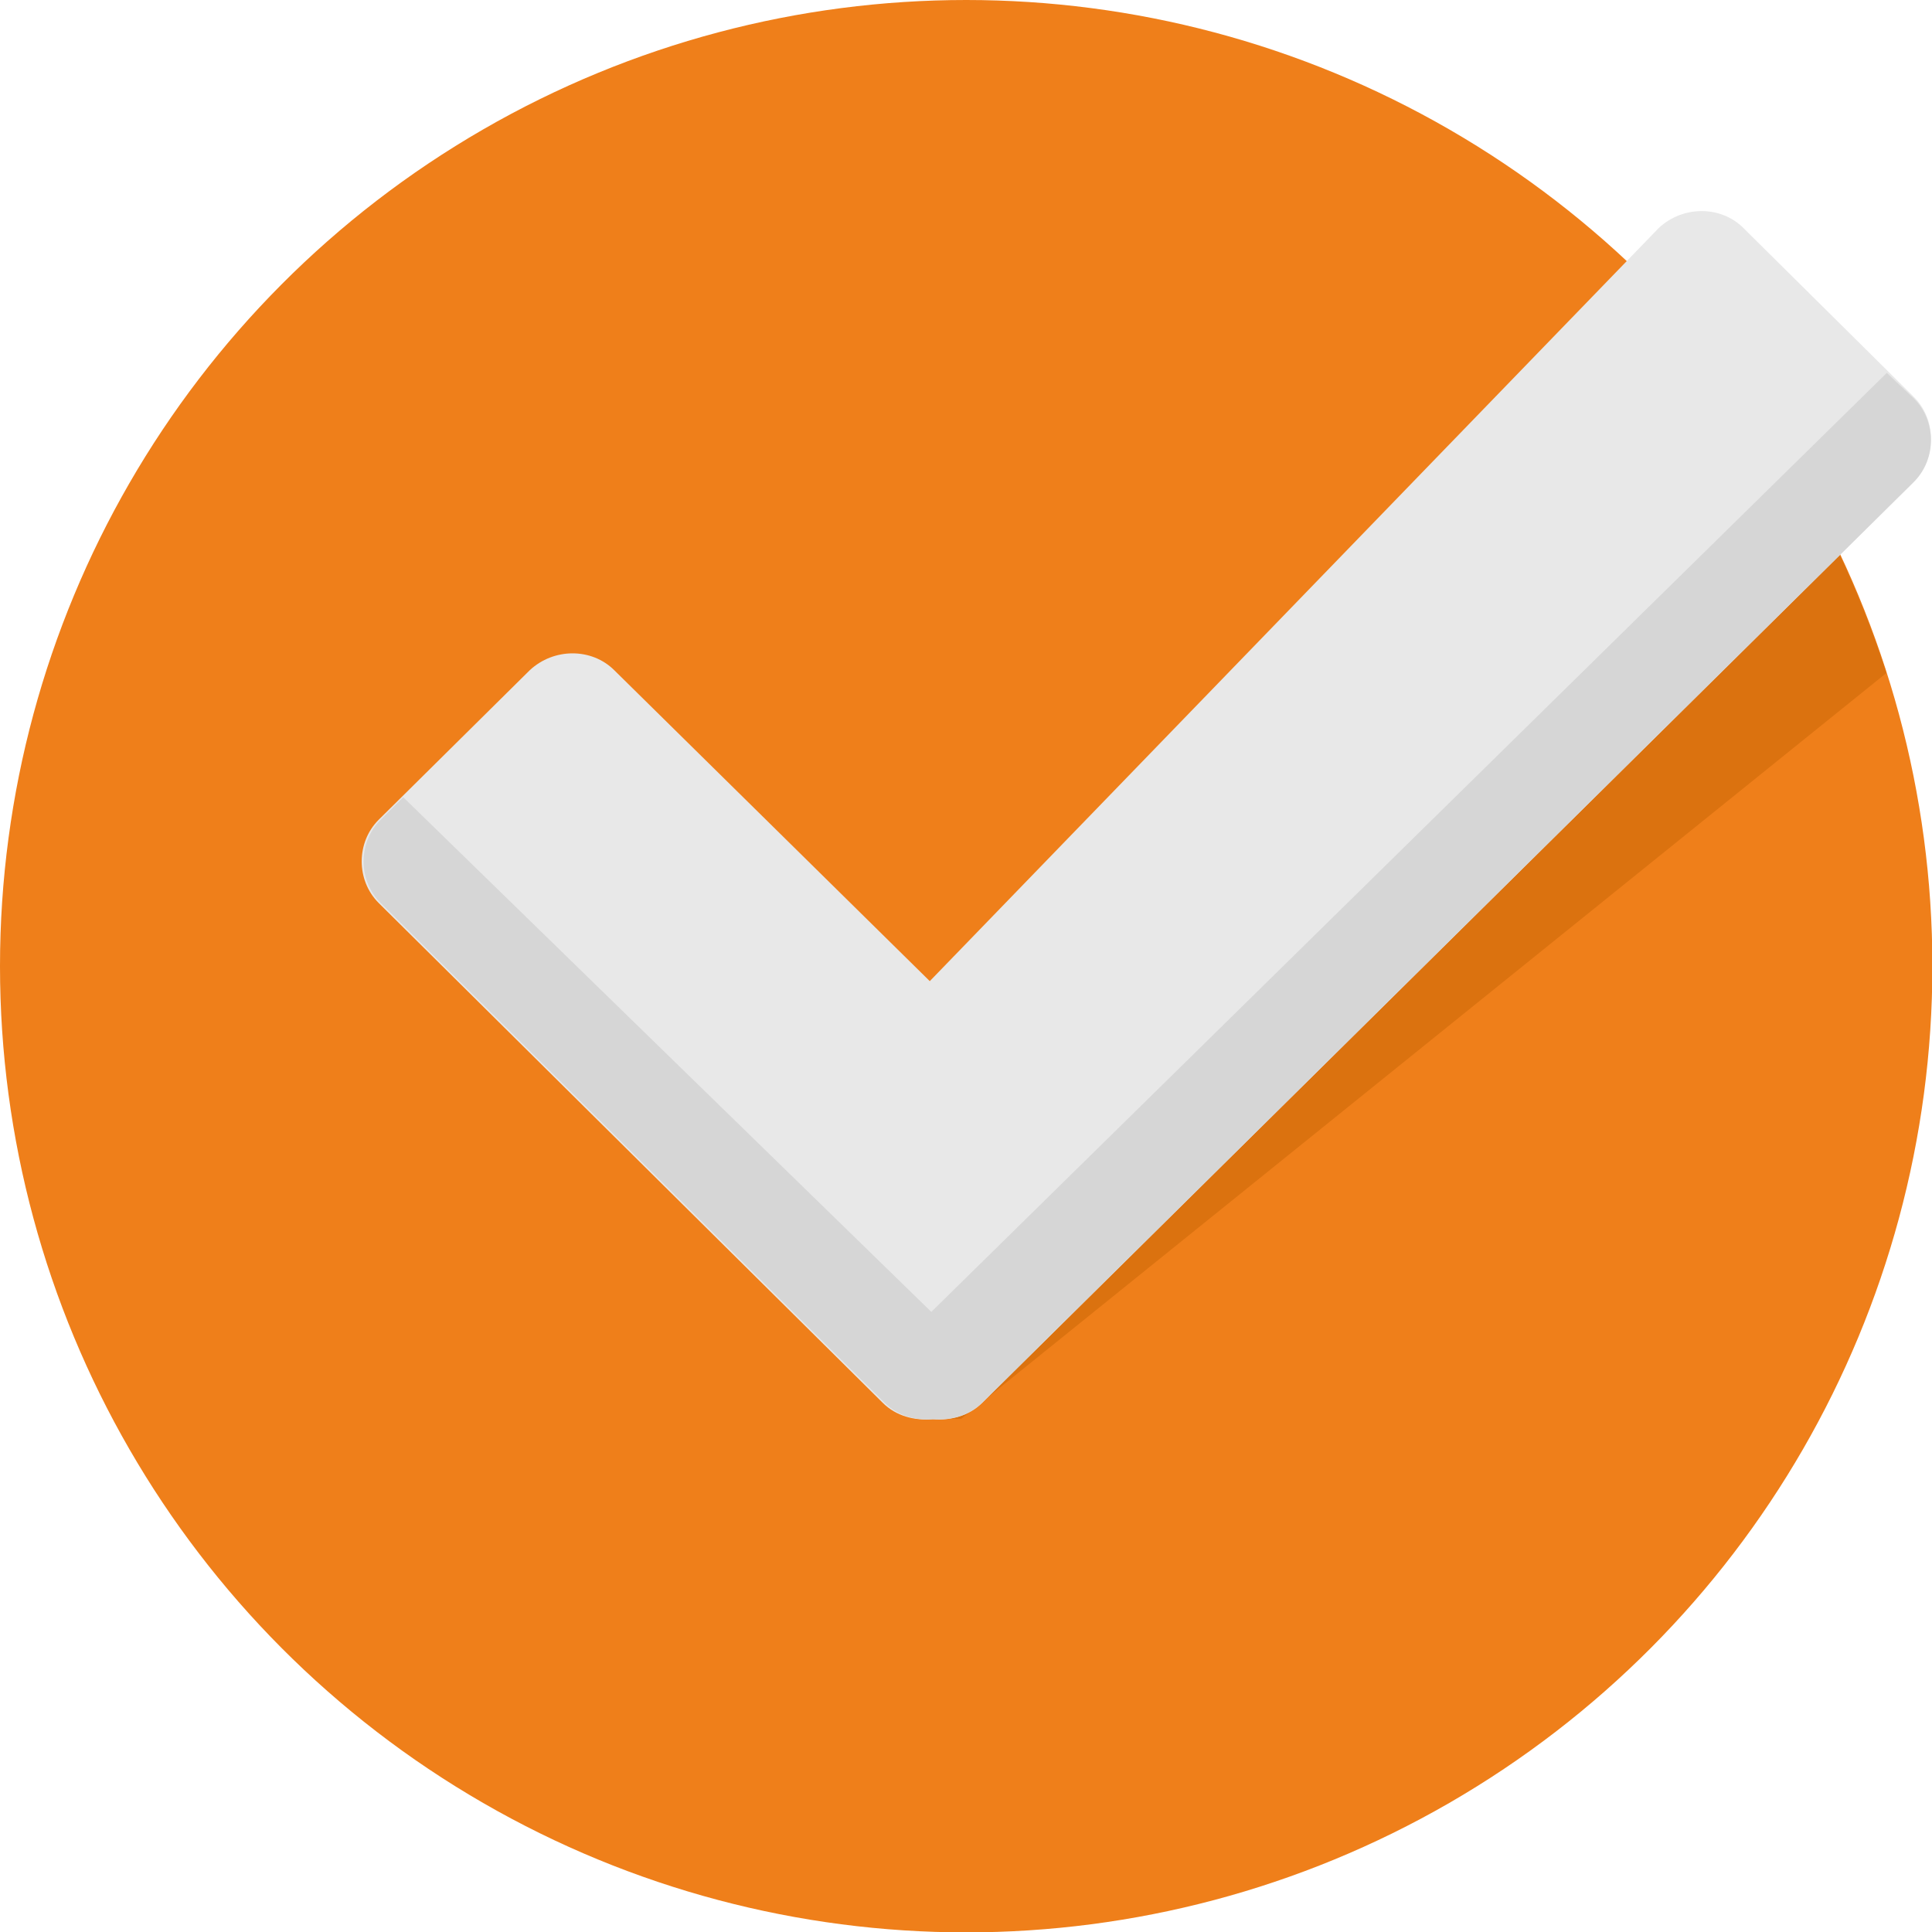
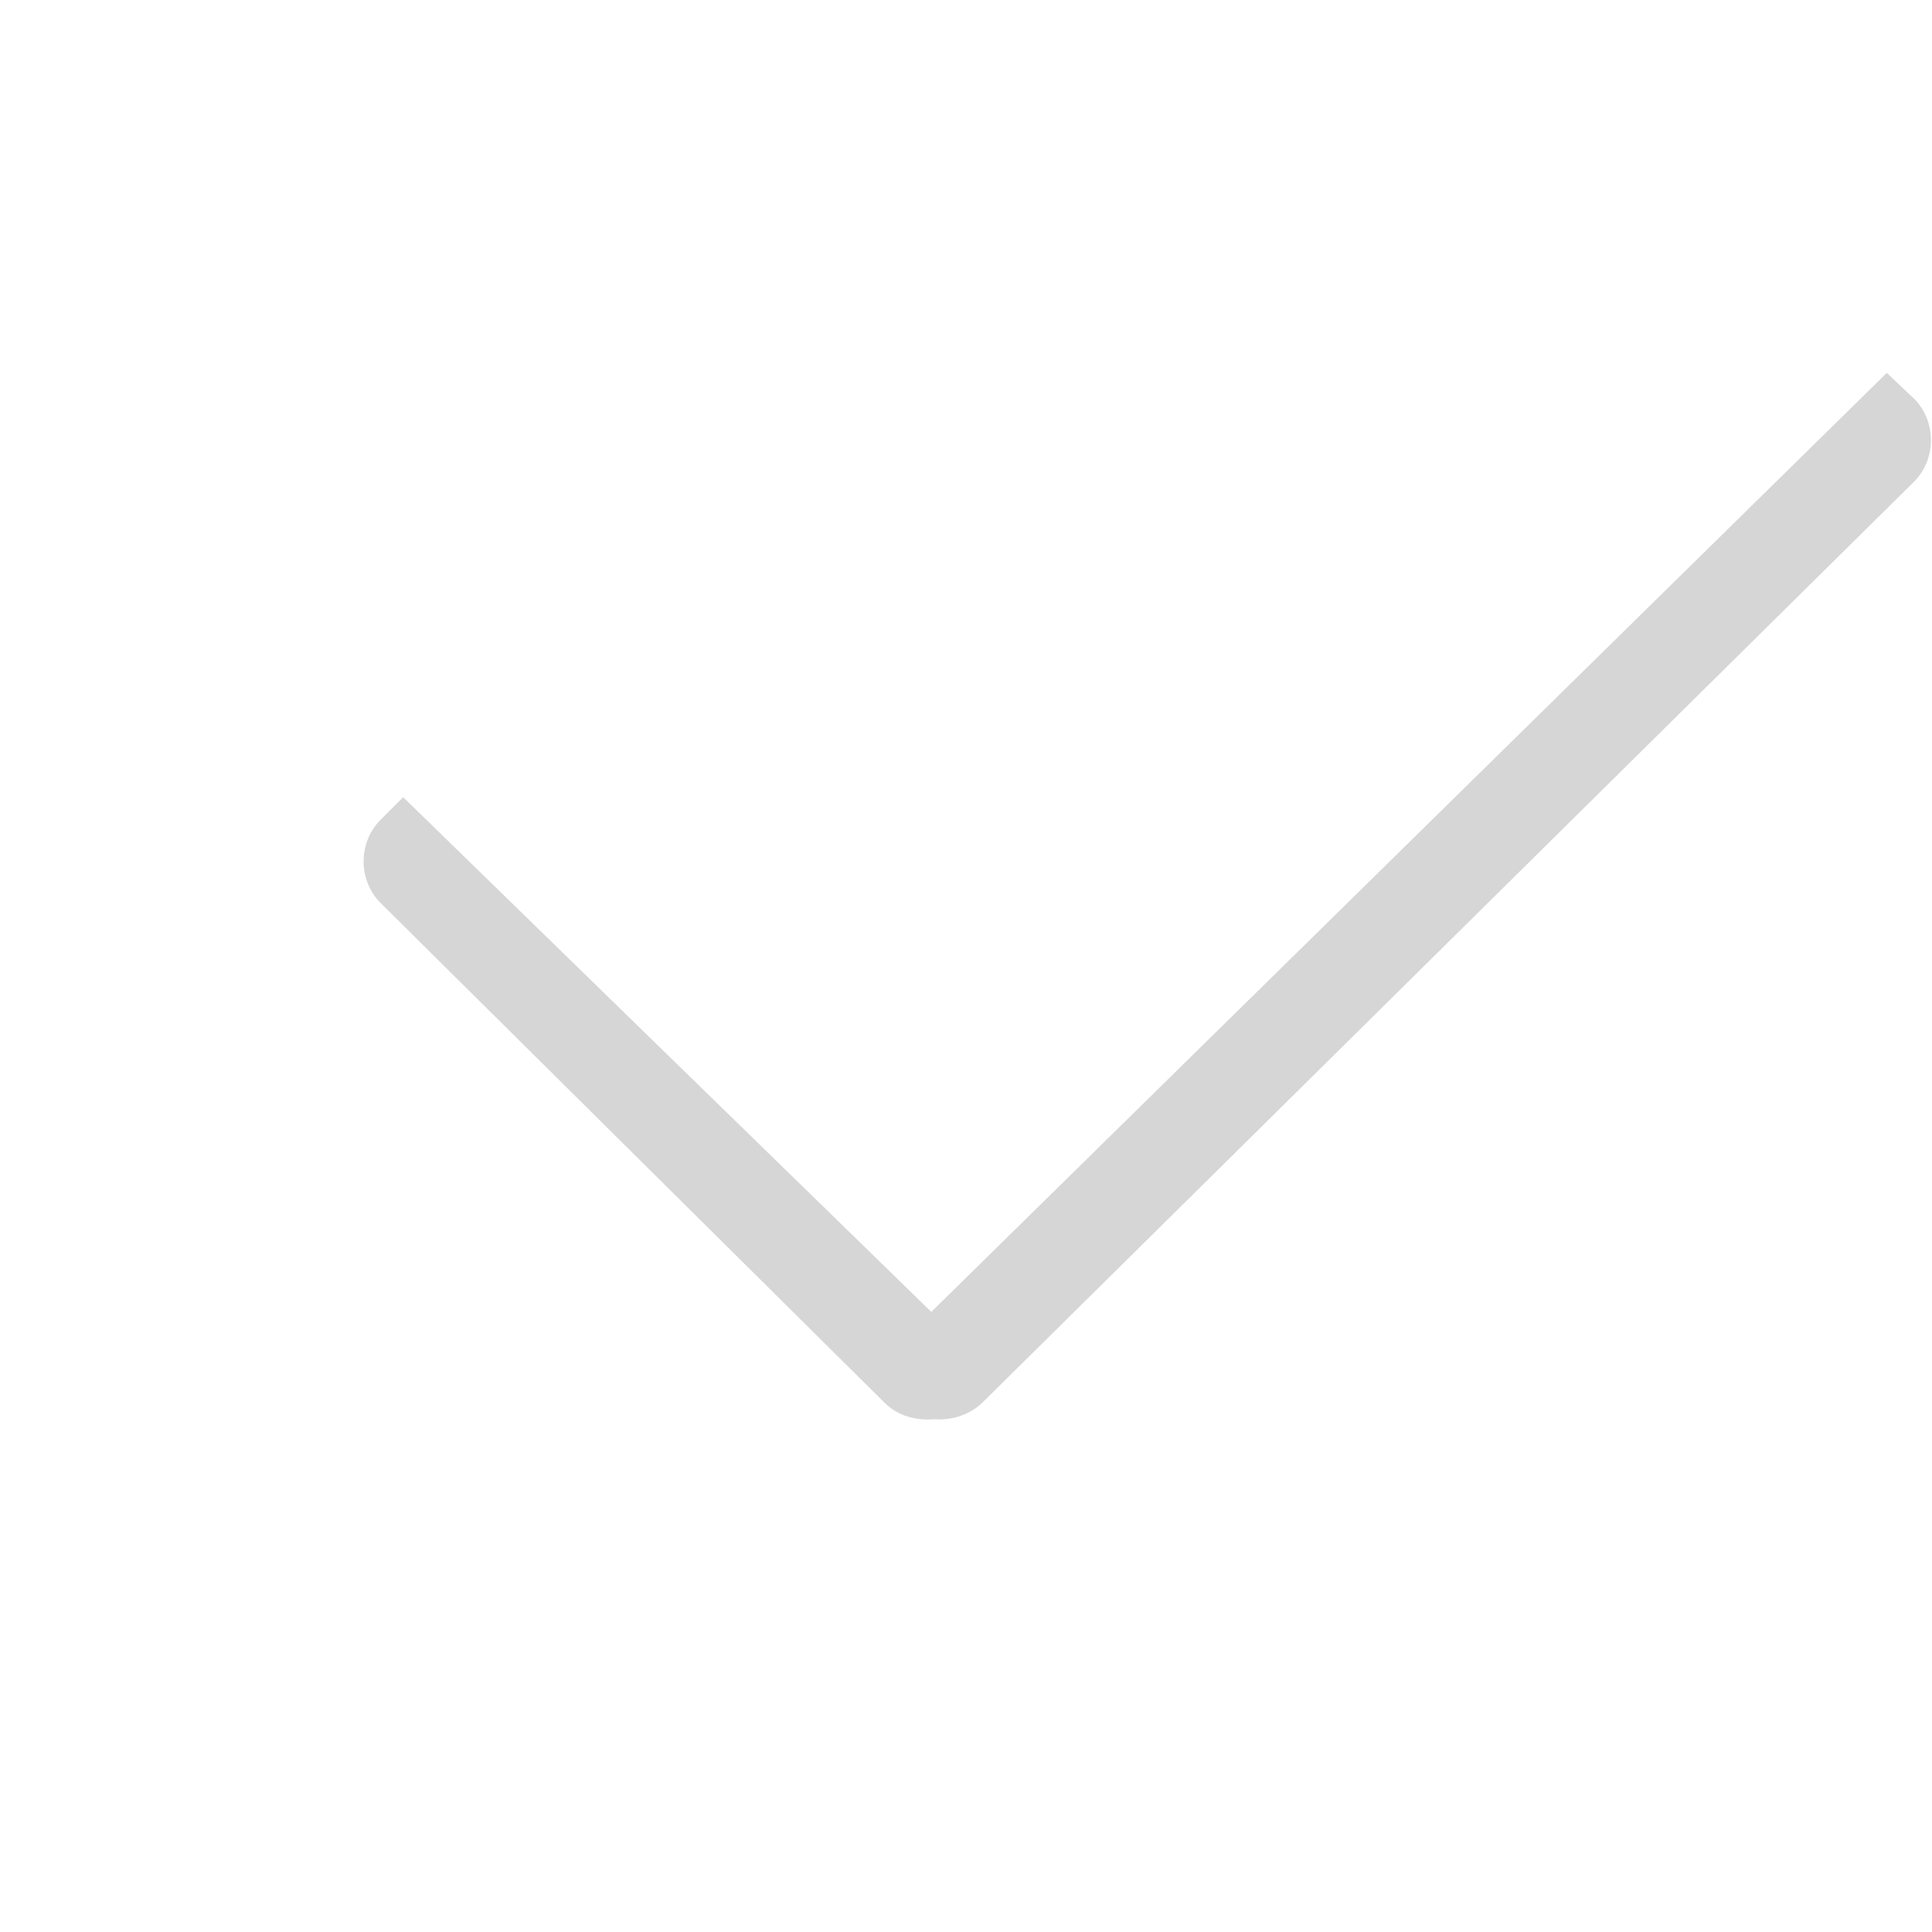
<svg xmlns="http://www.w3.org/2000/svg" id="Layer_1" x="0px" y="0px" viewBox="0 0 504.1 504.1" style="enable-background:new 0 0 504.1 504.1;" xml:space="preserve">
  <style type="text/css"> .st0{fill:#EF7F1A;} .st1{fill:#DB720F;} .st2{fill:#E8E8E8;} .st3{fill:#D6D6D6;} </style>
-   <circle class="st0" cx="252.1" cy="252.1" r="252.1" />
-   <path class="st1" d="M463.2,114.6L240.2,345.4l0.4,24.8h10.2l241.4-194.6C485.2,154,475.4,133.1,463.2,114.6z" />
-   <path class="st2" d="M499.4,103.6l-44.5-44.1c-5.9-5.9-15.8-5.9-22.1,0L242.6,256l-82.3-81.1c-5.9-5.9-15.8-5.9-22.1,0l-39.4,39 c-5.9,5.9-5.9,15.8,0,21.7l131.5,130.4c3.5,3.5,8.3,4.7,13,4.3c4.7,0.4,9.5-0.8,13-4.3l243-240.2 C505.3,119.3,505.3,109.5,499.4,103.6z" />
  <path class="st3" d="M256.4,365.9l243-240.2c5.9-5.9,5.9-15.8,0-21.7l-7.1-6.7L243,342.3L105.2,208l-5.9,5.9 c-5.9,5.9-5.9,15.8,0,21.7l131.5,130.4c3.5,3.5,8.3,4.7,13,4.3C248.1,370.6,252.8,369.4,256.4,365.9z" />
</svg>